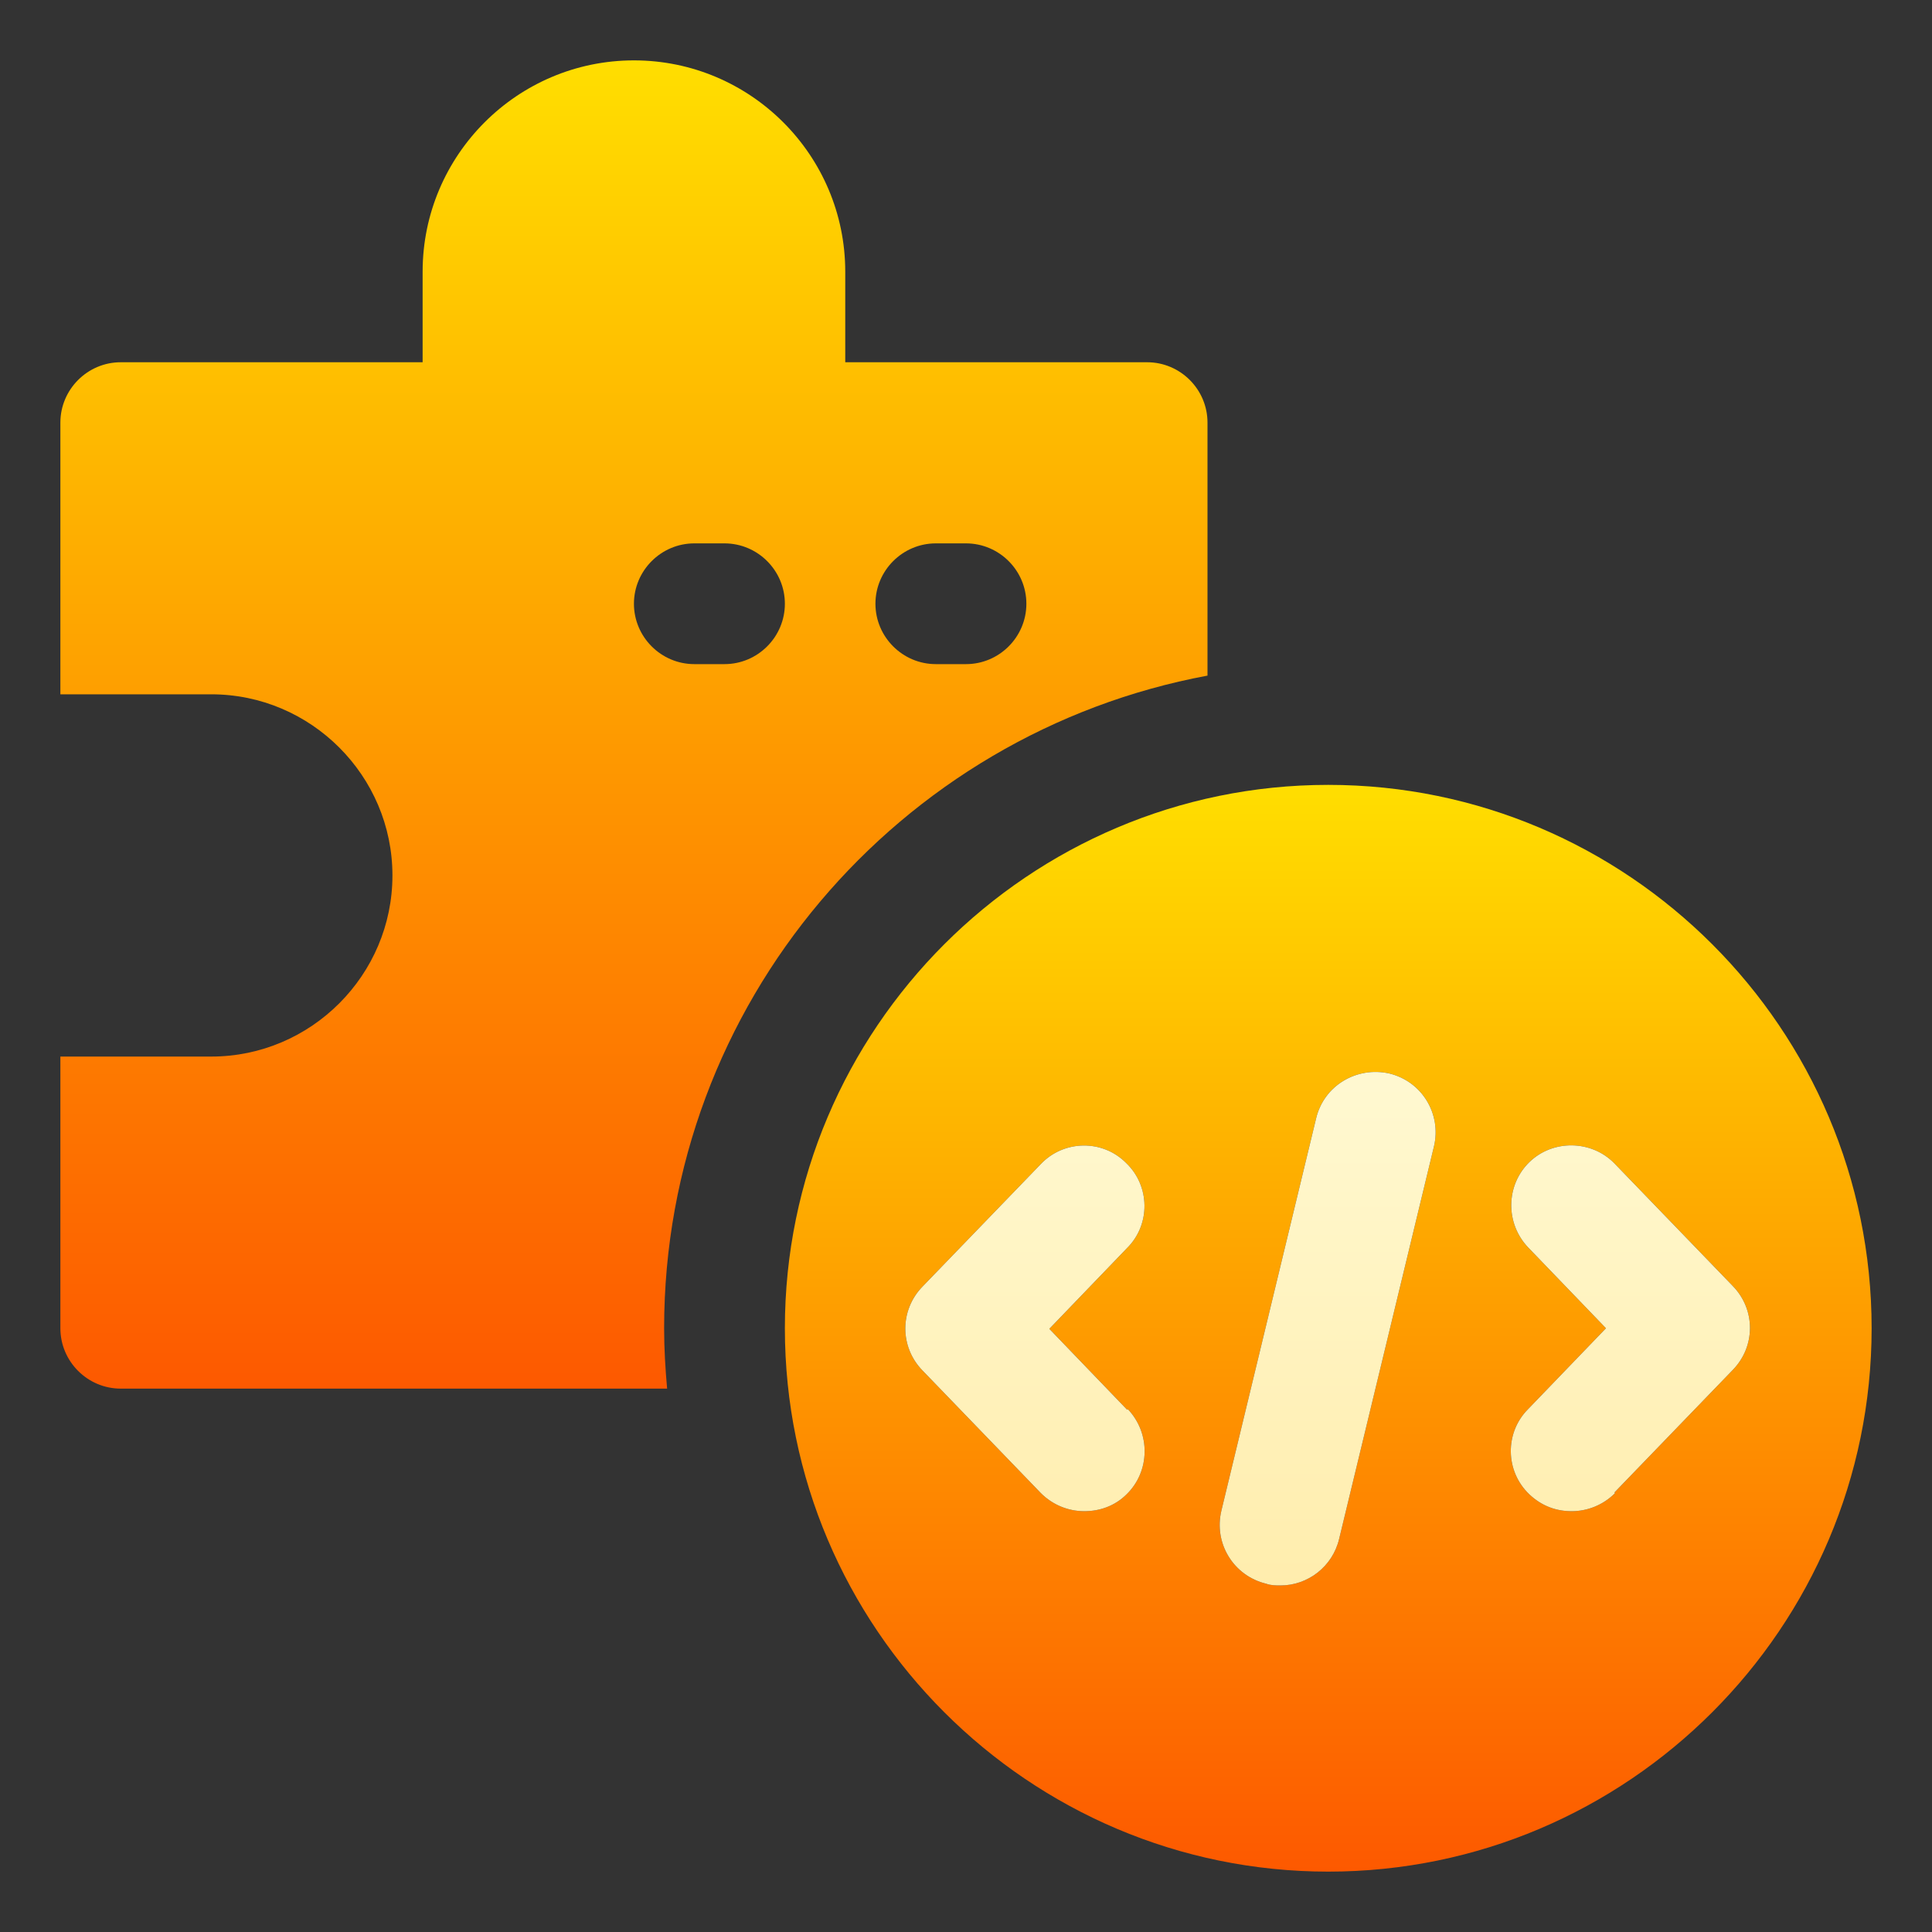
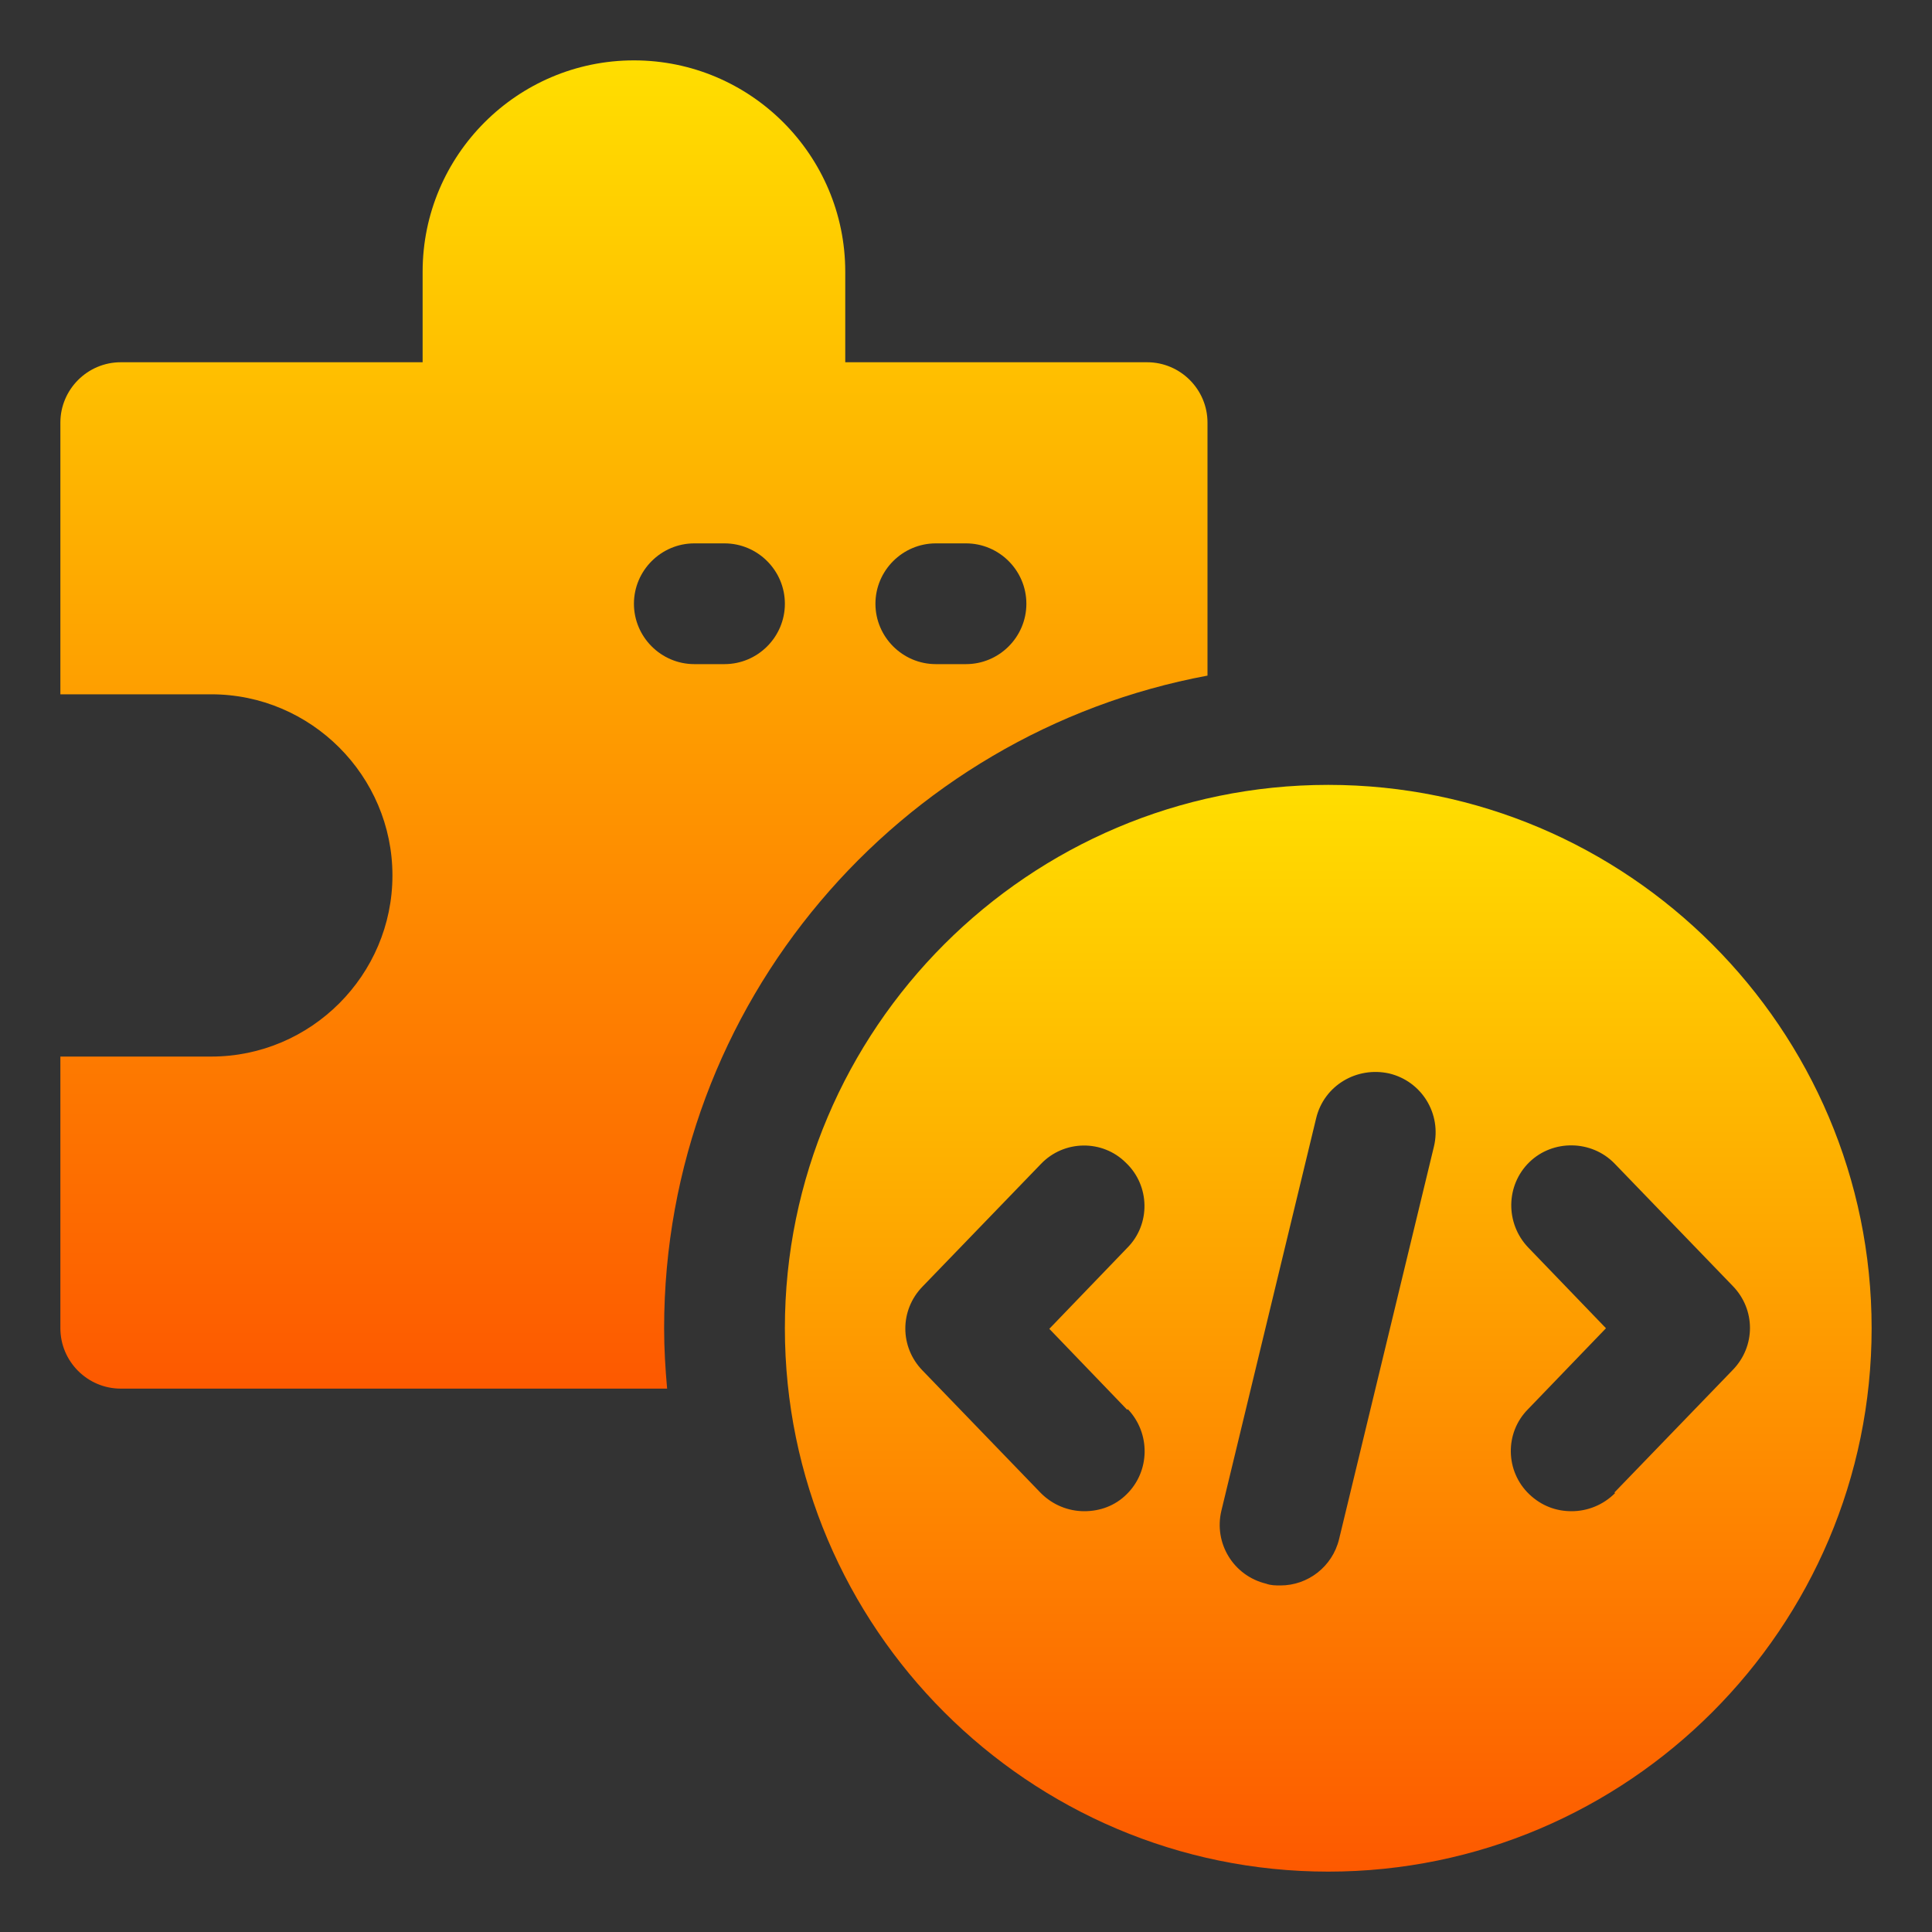
<svg xmlns="http://www.w3.org/2000/svg" width="40" height="40" viewBox="0 0 40 40" fill="none">
  <rect x="0" y="0" width="40" height="40" fill="#333333" stroke="none" />
  <path d="M27.5 16.25C21.3 16.25 16.25 21.3 16.25 27.5C16.25 33.7 21.3 38.75 27.5 38.75C33.7 38.75 38.75 33.7 38.75 27.5C38.75 21.3 33.7 16.25 27.5 16.25ZM23.35 29.175C23.825 29.675 23.812 30.462 23.325 30.938C23.087 31.175 22.775 31.288 22.45 31.288C22.125 31.288 21.8 31.163 21.55 30.913L19.1 28.375C18.625 27.887 18.625 27.125 19.1 26.637L21.55 24.1C22.025 23.6 22.825 23.587 23.312 24.075C23.812 24.55 23.825 25.35 23.337 25.837L21.725 27.512L23.337 29.188L23.35 29.175ZM29.688 23.738L27.725 31.863C27.587 32.438 27.075 32.825 26.512 32.825C26.413 32.825 26.312 32.825 26.212 32.788C25.538 32.625 25.125 31.95 25.288 31.275L27.25 23.15C27.413 22.475 28.087 22.075 28.762 22.225C29.438 22.387 29.85 23.062 29.688 23.738ZM33.438 30.913C33.188 31.163 32.862 31.288 32.538 31.288C32.212 31.288 31.913 31.175 31.663 30.938C31.163 30.462 31.15 29.663 31.637 29.175L33.25 27.5L31.637 25.825C31.163 25.325 31.175 24.538 31.663 24.062C32.15 23.587 32.95 23.6 33.425 24.087L35.875 26.625C36.35 27.113 36.35 27.875 35.875 28.363L33.425 30.9L33.438 30.913Z" fill="url(#paint0_linear_177_242)" />
-   <path d="M23.35 29.175C23.825 29.675 23.812 30.462 23.325 30.938C23.087 31.175 22.775 31.288 22.45 31.288C22.125 31.288 21.8 31.163 21.55 30.913L19.1 28.375C18.625 27.887 18.625 27.125 19.1 26.637L21.55 24.1C22.025 23.6 22.825 23.587 23.312 24.075C23.812 24.55 23.825 25.35 23.337 25.837L21.725 27.512L23.337 29.188L23.35 29.175ZM29.688 23.738L27.725 31.863C27.587 32.438 27.075 32.825 26.512 32.825C26.413 32.825 26.312 32.825 26.212 32.788C25.538 32.625 25.125 31.95 25.288 31.275L27.25 23.15C27.413 22.475 28.087 22.075 28.762 22.225C29.438 22.387 29.85 23.062 29.688 23.738ZM33.438 30.913C33.188 31.163 32.862 31.288 32.538 31.288C32.212 31.288 31.913 31.175 31.663 30.938C31.163 30.462 31.15 29.663 31.637 29.175L33.25 27.5L31.637 25.825C31.163 25.325 31.175 24.538 31.663 24.062C32.15 23.587 32.95 23.6 33.425 24.087L35.875 26.625C36.35 27.113 36.35 27.875 35.875 28.363L33.425 30.9L33.438 30.913Z" fill="url(#paint1_linear_177_242)" />
  <path d="M25 13.988V8.75C25 8.062 24.438 7.5 23.75 7.5H17.5V5.625C17.5 3.212 15.537 1.25 13.125 1.25C10.713 1.25 8.75 3.212 8.75 5.625V7.5H2.5C1.812 7.5 1.25 8.062 1.25 8.75V14.375H4.375C6.438 14.375 8.125 16.062 8.125 18.125C8.125 20.188 6.438 21.875 4.375 21.875H1.25V27.5C1.25 28.188 1.812 28.75 2.5 28.75H13.812C13.775 28.337 13.75 27.925 13.75 27.5C13.75 20.775 18.613 15.175 25 13.988ZM19.375 11.25H20C20.688 11.25 21.25 11.812 21.25 12.5C21.25 13.188 20.688 13.75 20 13.75H19.375C18.688 13.75 18.125 13.188 18.125 12.5C18.125 11.812 18.688 11.25 19.375 11.25ZM13.125 12.5C13.125 11.812 13.688 11.25 14.375 11.25H15C15.688 11.25 16.25 11.812 16.25 12.5C16.25 13.188 15.688 13.75 15 13.75H14.375C13.688 13.75 13.125 13.188 13.125 12.5Z" fill="url(#paint2_linear_177_242)" />
  <defs>
    <linearGradient id="paint0_linear_177_242" x1="27.5" y1="38.75" x2="27.5" y2="16.25" gradientUnits="userSpaceOnUse">
      <stop stop-color="#FD5900" />
      <stop offset="1" stop-color="#FFDE00" />
    </linearGradient>
    <linearGradient id="paint1_linear_177_242" x1="27.5" y1="32.825" x2="27.5" y2="16.25" gradientUnits="userSpaceOnUse">
      <stop stop-color="#FFEDAD" />
      <stop offset="1" stop-color="#FFFFE5" />
    </linearGradient>
    <linearGradient id="paint2_linear_177_242" x1="13.125" y1="28.75" x2="13.125" y2="1.25" gradientUnits="userSpaceOnUse">
      <stop stop-color="#FD5900" />
      <stop offset="1" stop-color="#FFDE00" />
    </linearGradient>
  </defs>
</svg>